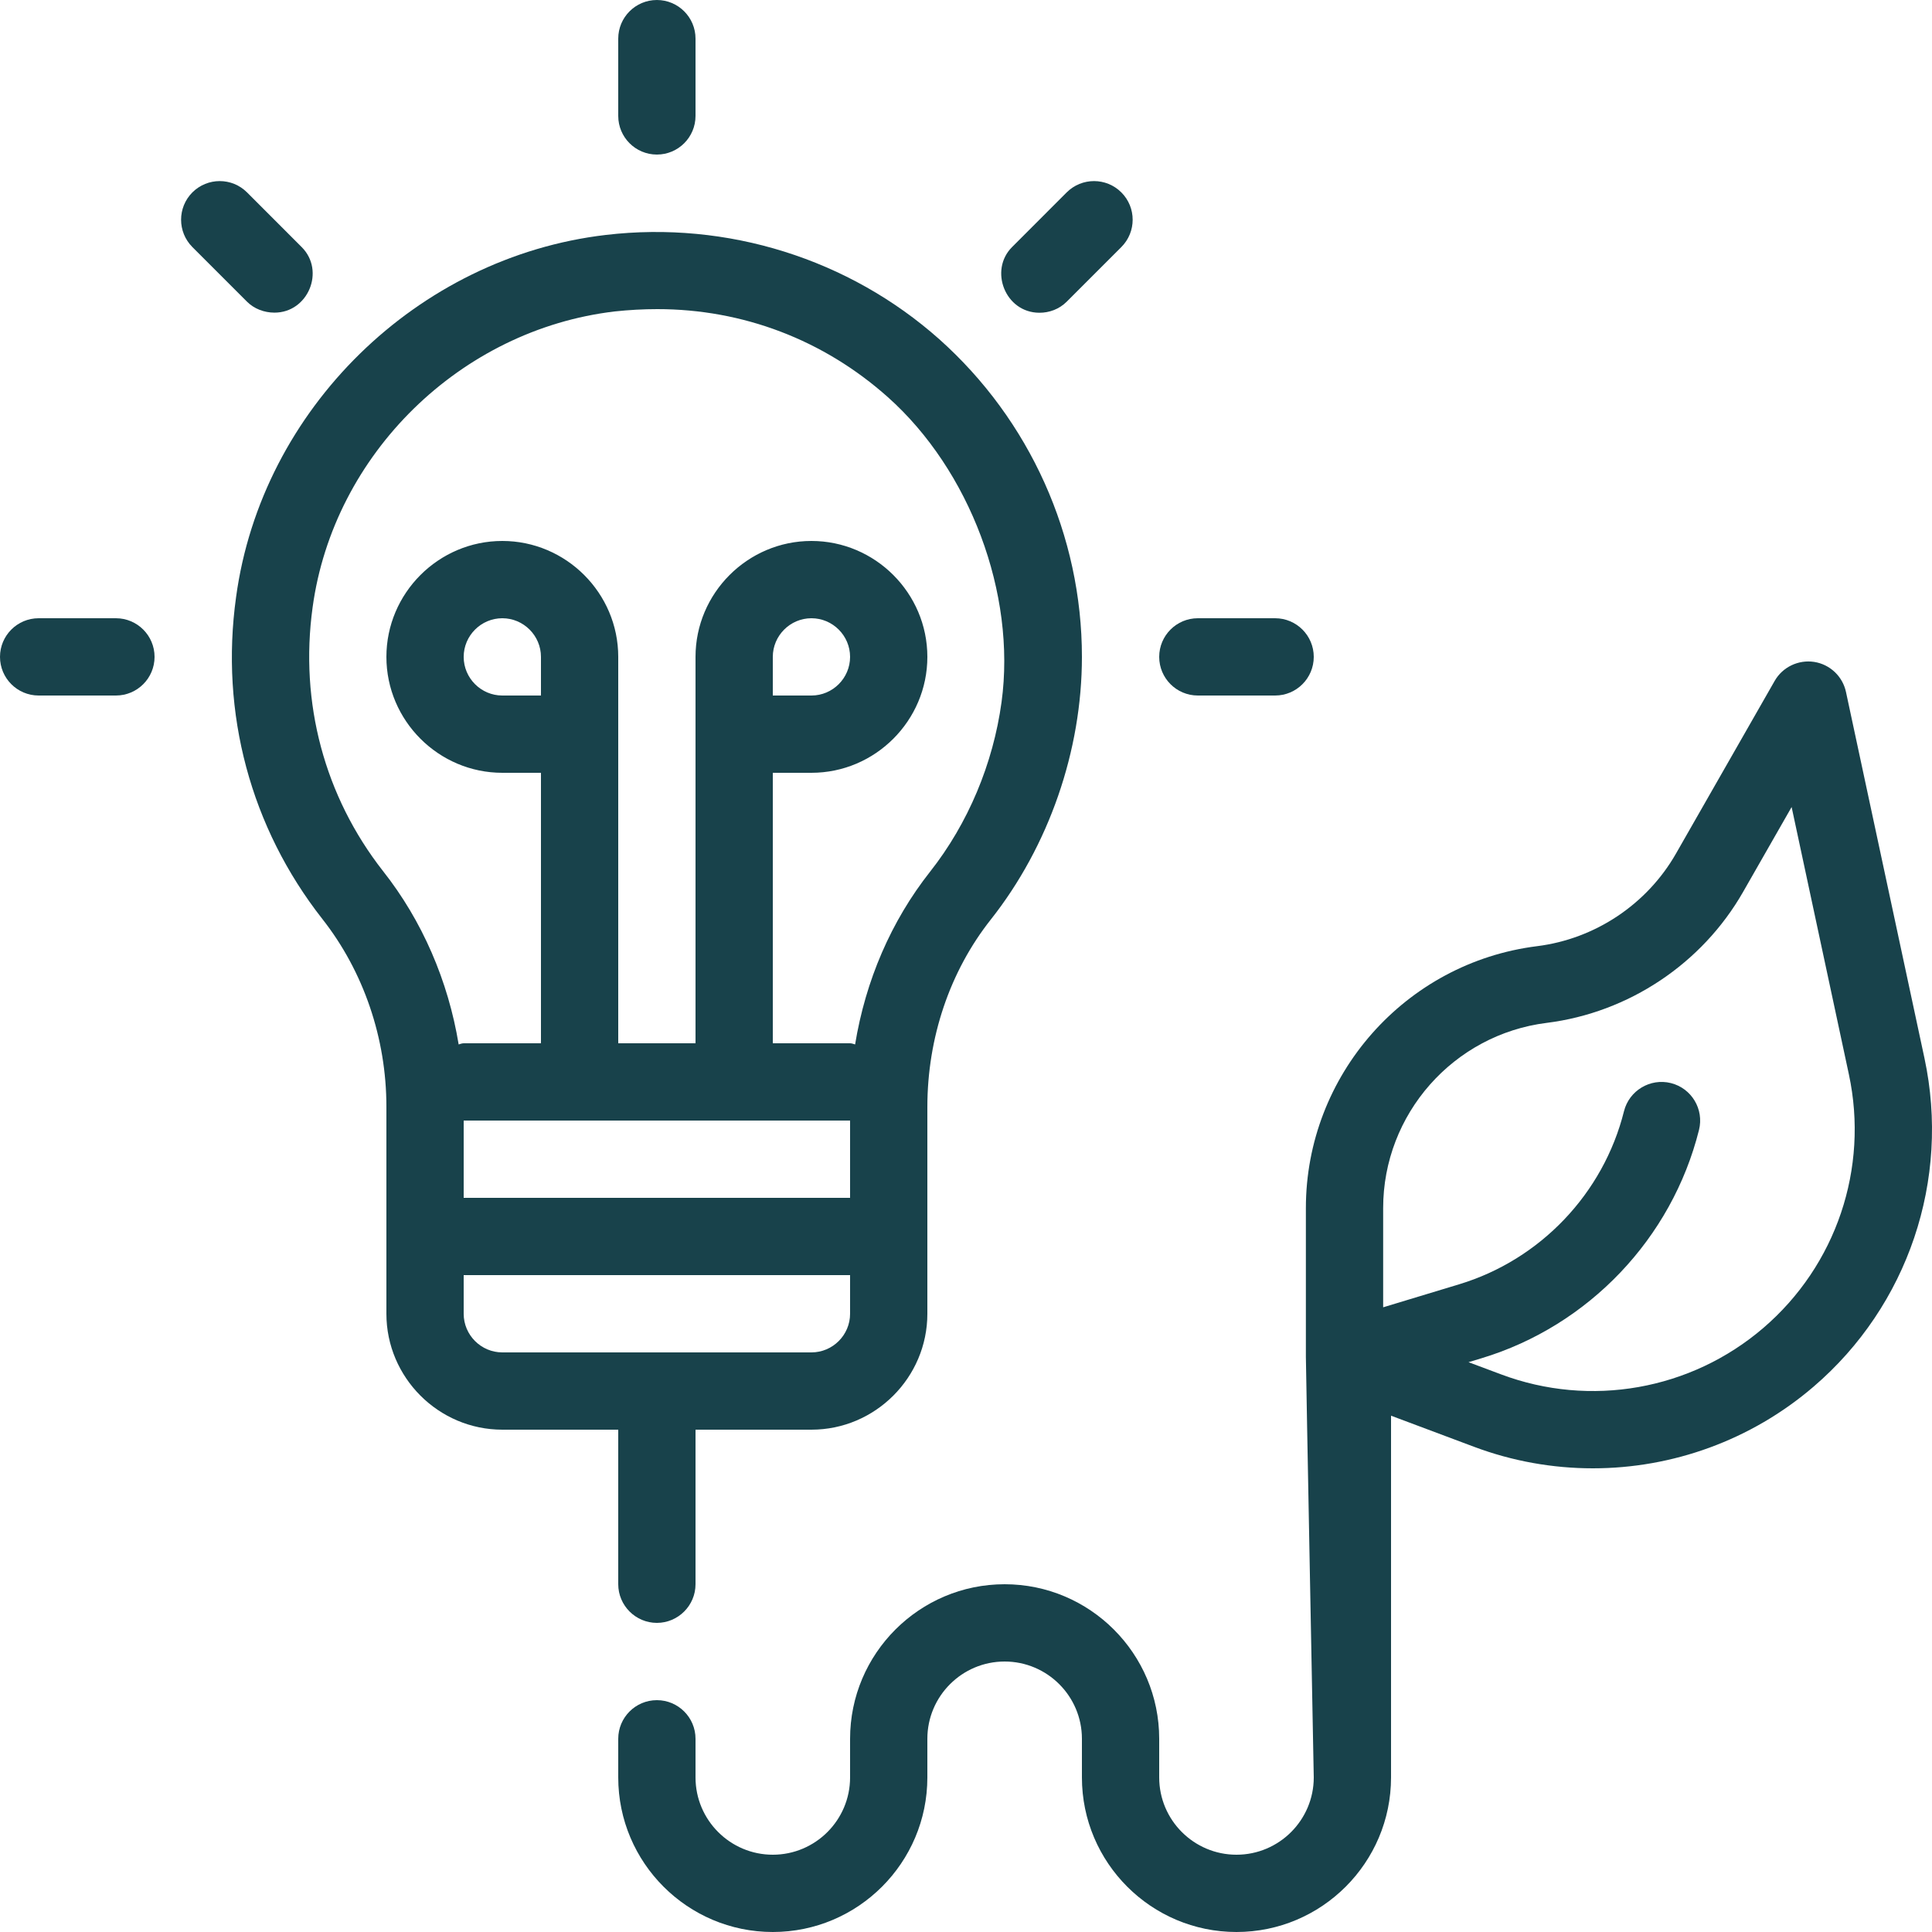
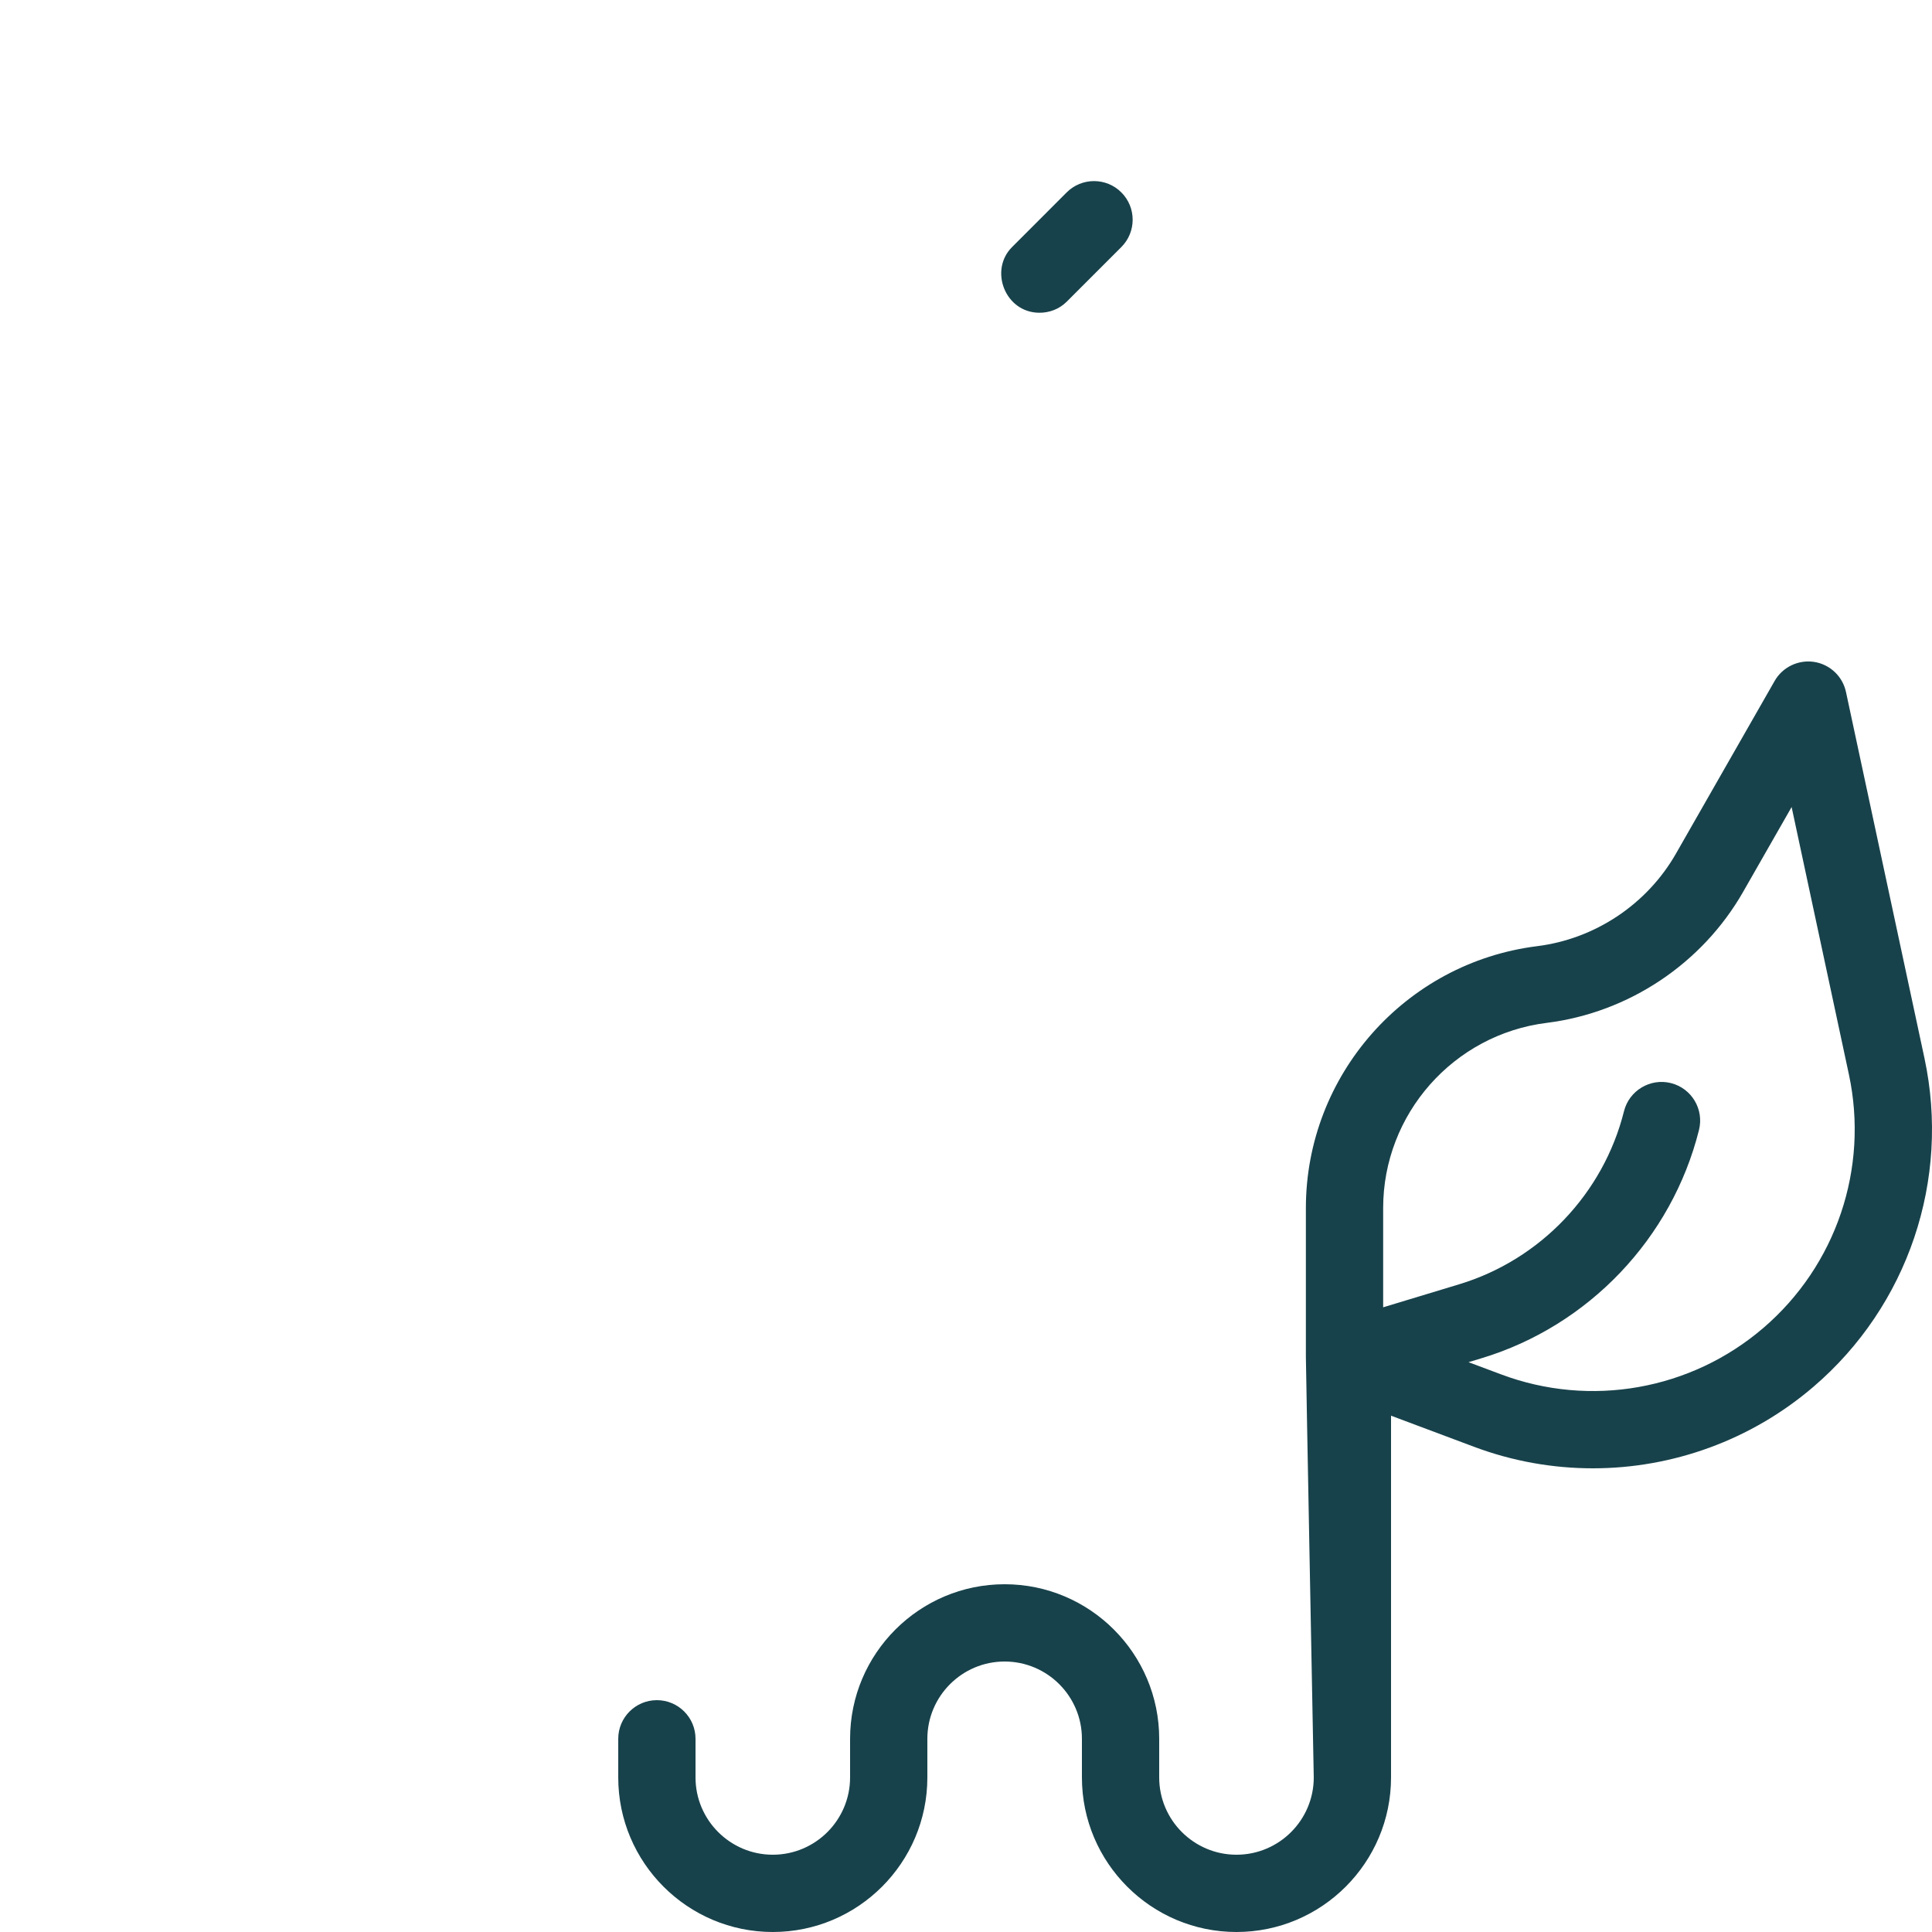
<svg xmlns="http://www.w3.org/2000/svg" width="50" height="50" viewBox="0 0 50 50" fill="none">
-   <path d="M17 4C17.552 4 18 3.552 18 3V1C18 0.448 17.552 0 17 0C16.448 0 16 0.448 16 1V3C16 3.552 16.448 4 17 4Z" fill="#18424B" />
-   <path d="M7.1 8.091C7.973 8.094 8.424 7.01 7.807 6.394L6.393 4.979C6.003 4.589 5.37 4.589 4.979 4.979C4.589 5.37 4.589 6.003 4.979 6.394L6.393 7.808C6.578 7.993 6.838 8.09 7.1 8.091Z" fill="#18424B" />
-   <path d="M3 16H1C0.448 16 -0 16.448 -0 17C-0 17.552 0.448 18 1 18H3C3.552 18 4 17.552 4 17C4 16.448 3.552 16 3 16Z" fill="#18424B" />
  <path d="M26.899 8.094C27.154 8.095 27.412 8.002 27.606 7.808L29.02 6.394C29.411 6.003 29.411 5.37 29.02 4.979C28.63 4.589 27.997 4.589 27.606 4.979L26.192 6.394C25.591 6.995 26.014 8.092 26.899 8.094Z" fill="#18424B" />
-   <path d="M31 18H33C33.552 18 34 17.552 34 17C34 16.448 33.552 16 33 16H31C30.448 16 30 16.448 30 17C30 17.552 30.448 18 31 18Z" fill="#18424B" />
  <path d="M49.805 27.386L47.774 17.909C47.687 17.503 47.359 17.194 46.95 17.13C46.543 17.068 46.133 17.262 45.928 17.622L43.374 22.091C42.624 23.404 41.28 24.3 39.779 24.487C36.368 24.914 33.796 27.828 33.796 31.265V35.118C33.796 35.34 34 46 34 46C34 47.103 33.103 48 32 48C30.897 48 30 47.103 30 46V45C30 42.794 28.205 41 26 41C23.794 41 22 42.794 22 45V46C22 47.103 21.103 48 20 48C18.897 48 18 47.103 18 46V45C18 44.448 17.552 44 17 44C16.448 44 16 44.448 16 45V46C16 48.206 17.794 50 20 50C22.205 50 24 48.206 24 46V45C24 43.897 24.897 43 26 43C27.103 43 28 43.897 28 45V46C28 48.206 29.794 50 32 50C34.205 50 36 48.206 36 46V36.638L38.143 37.441C39.144 37.817 40.187 38 41.223 38C43.285 38 45.319 37.273 46.935 35.887C49.38 33.792 50.479 30.534 49.805 27.386ZM45.633 34.369C43.758 35.976 41.157 36.436 38.846 35.568L38.005 35.253L38.343 35.151C41.112 34.313 43.268 32.05 43.97 29.243C44.104 28.707 43.778 28.164 43.242 28.03C42.709 27.897 42.164 28.222 42.029 28.757C41.498 30.886 39.863 32.602 37.764 33.237L35.796 33.833V31.265C35.796 28.834 37.615 26.773 40.028 26.472C42.149 26.207 44.05 24.94 45.111 23.083L46.367 20.886L47.849 27.805C48.37 30.236 47.521 32.751 45.633 34.369Z" fill="#18424B" />
-   <path d="M24.31 8.78C21.97 6.7 18.82 5.71 15.68 6.08C10.8 6.65 6.77 10.59 6.11 15.45C5.69 18.46 6.49 21.42 8.34 23.78C9.41 25.14 10 26.87 10 28.64V34C10 35.65 11.35 37 13 37H16V41C16 41.55 16.45 42 17 42C17.55 42 18 41.55 18 41V37H21C22.65 37 24 35.65 24 34V28.65C24 26.86 24.58 25.14 25.64 23.8C27.145 21.897 28 19.427 28 17C28 13.86 26.65 10.87 24.31 8.78ZM22 34C22 34.55 21.55 35 21 35H13C12.45 35 12 34.55 12 34V33H22V34ZM22 31H12V29H22V31ZM14 18H13C12.45 18 12 17.55 12 17C12 16.45 12.45 16 13 16C13.55 16 14 16.45 14 17V18ZM25.92 18.17C25.703 19.761 25.055 21.312 24.07 22.56C23.06 23.84 22.4 25.38 22.13 27.03C22.09 27.02 22.05 27 22 27H20V20H21C22.65 20 24 18.65 24 17C24 15.35 22.65 14 21 14C19.35 14 18 15.35 18 17V27H16V17C16 15.35 14.65 14 13 14C11.35 14 10 15.35 10 17C10 18.65 11.35 20 13 20H14V27H12C11.95 27 11.91 27.02 11.87 27.03C11.6 25.39 10.93 23.83 9.91 22.54C8.4 20.61 7.75 18.19 8.09 15.72C8.63 11.75 11.92 8.53 15.91 8.06C16.28 8.02 16.65 8 17.01 8C19.22 8 21.31 8.79 22.98 10.28C25.09 12.162 26.304 15.352 25.92 18.17ZM20 18V17C20 16.45 20.45 16 21 16C21.55 16 22 16.45 22 17C22 17.55 21.55 18 21 18H20Z" fill="#18424B" />
</svg>